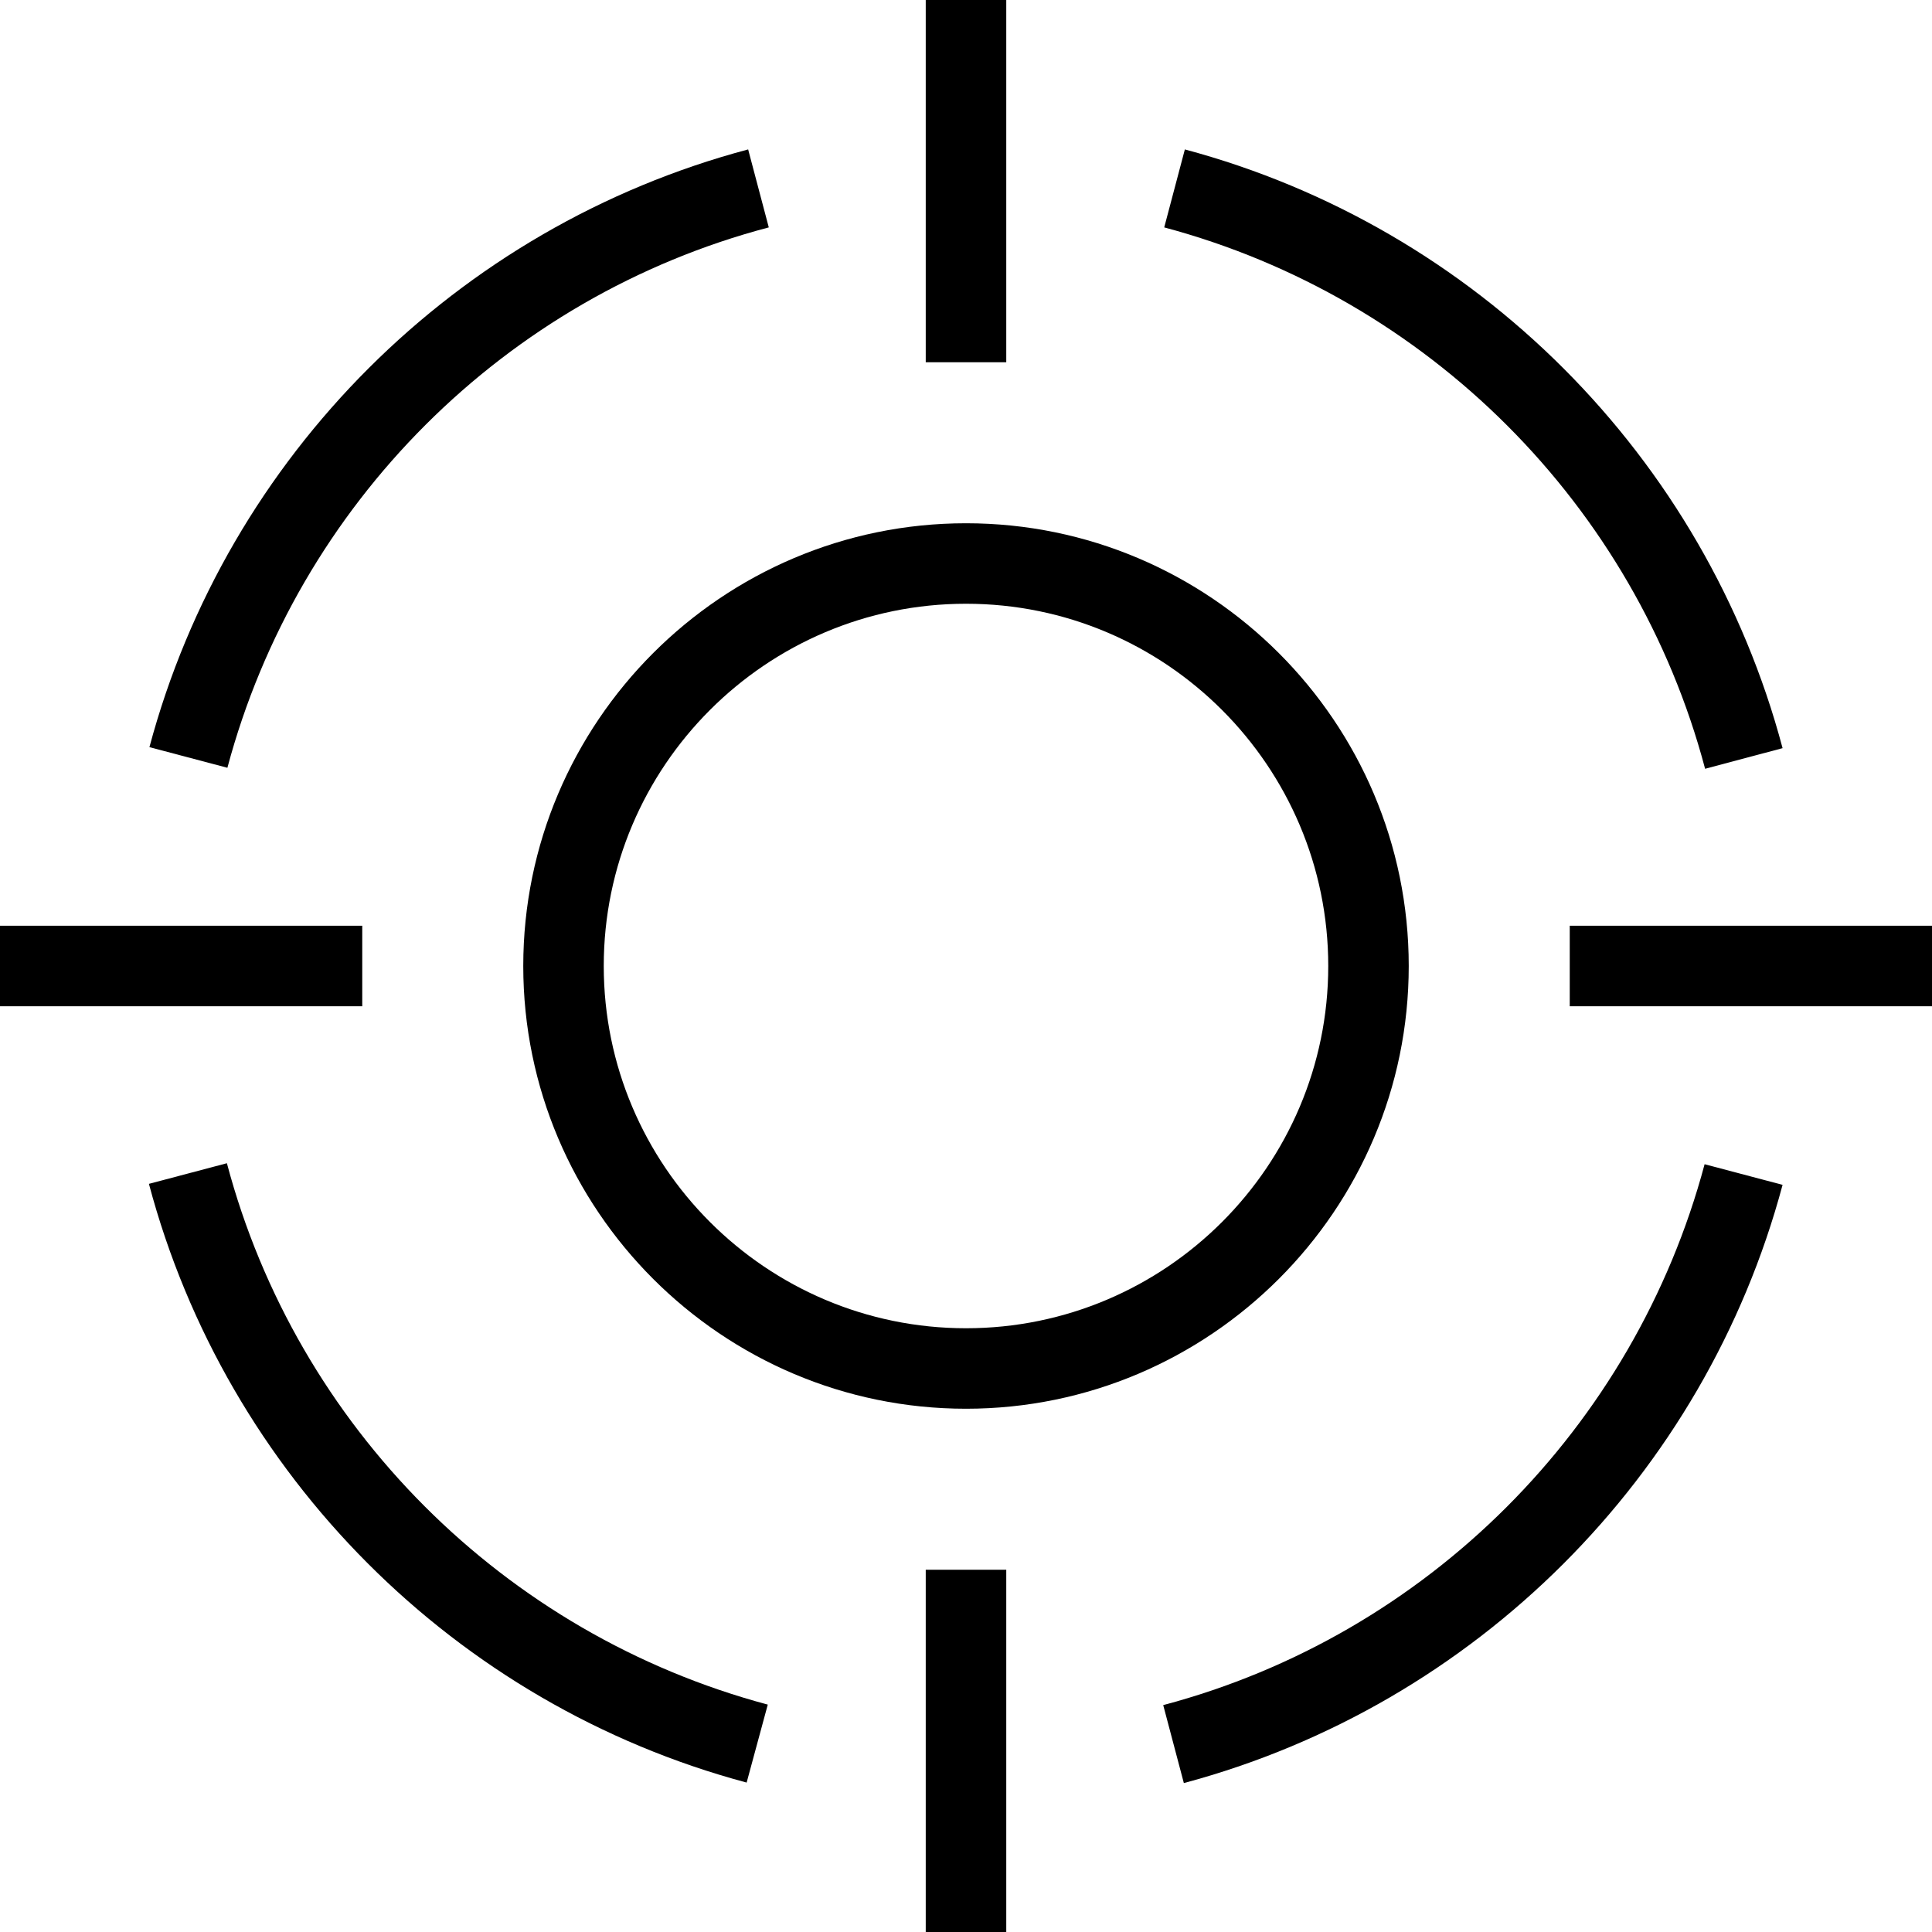
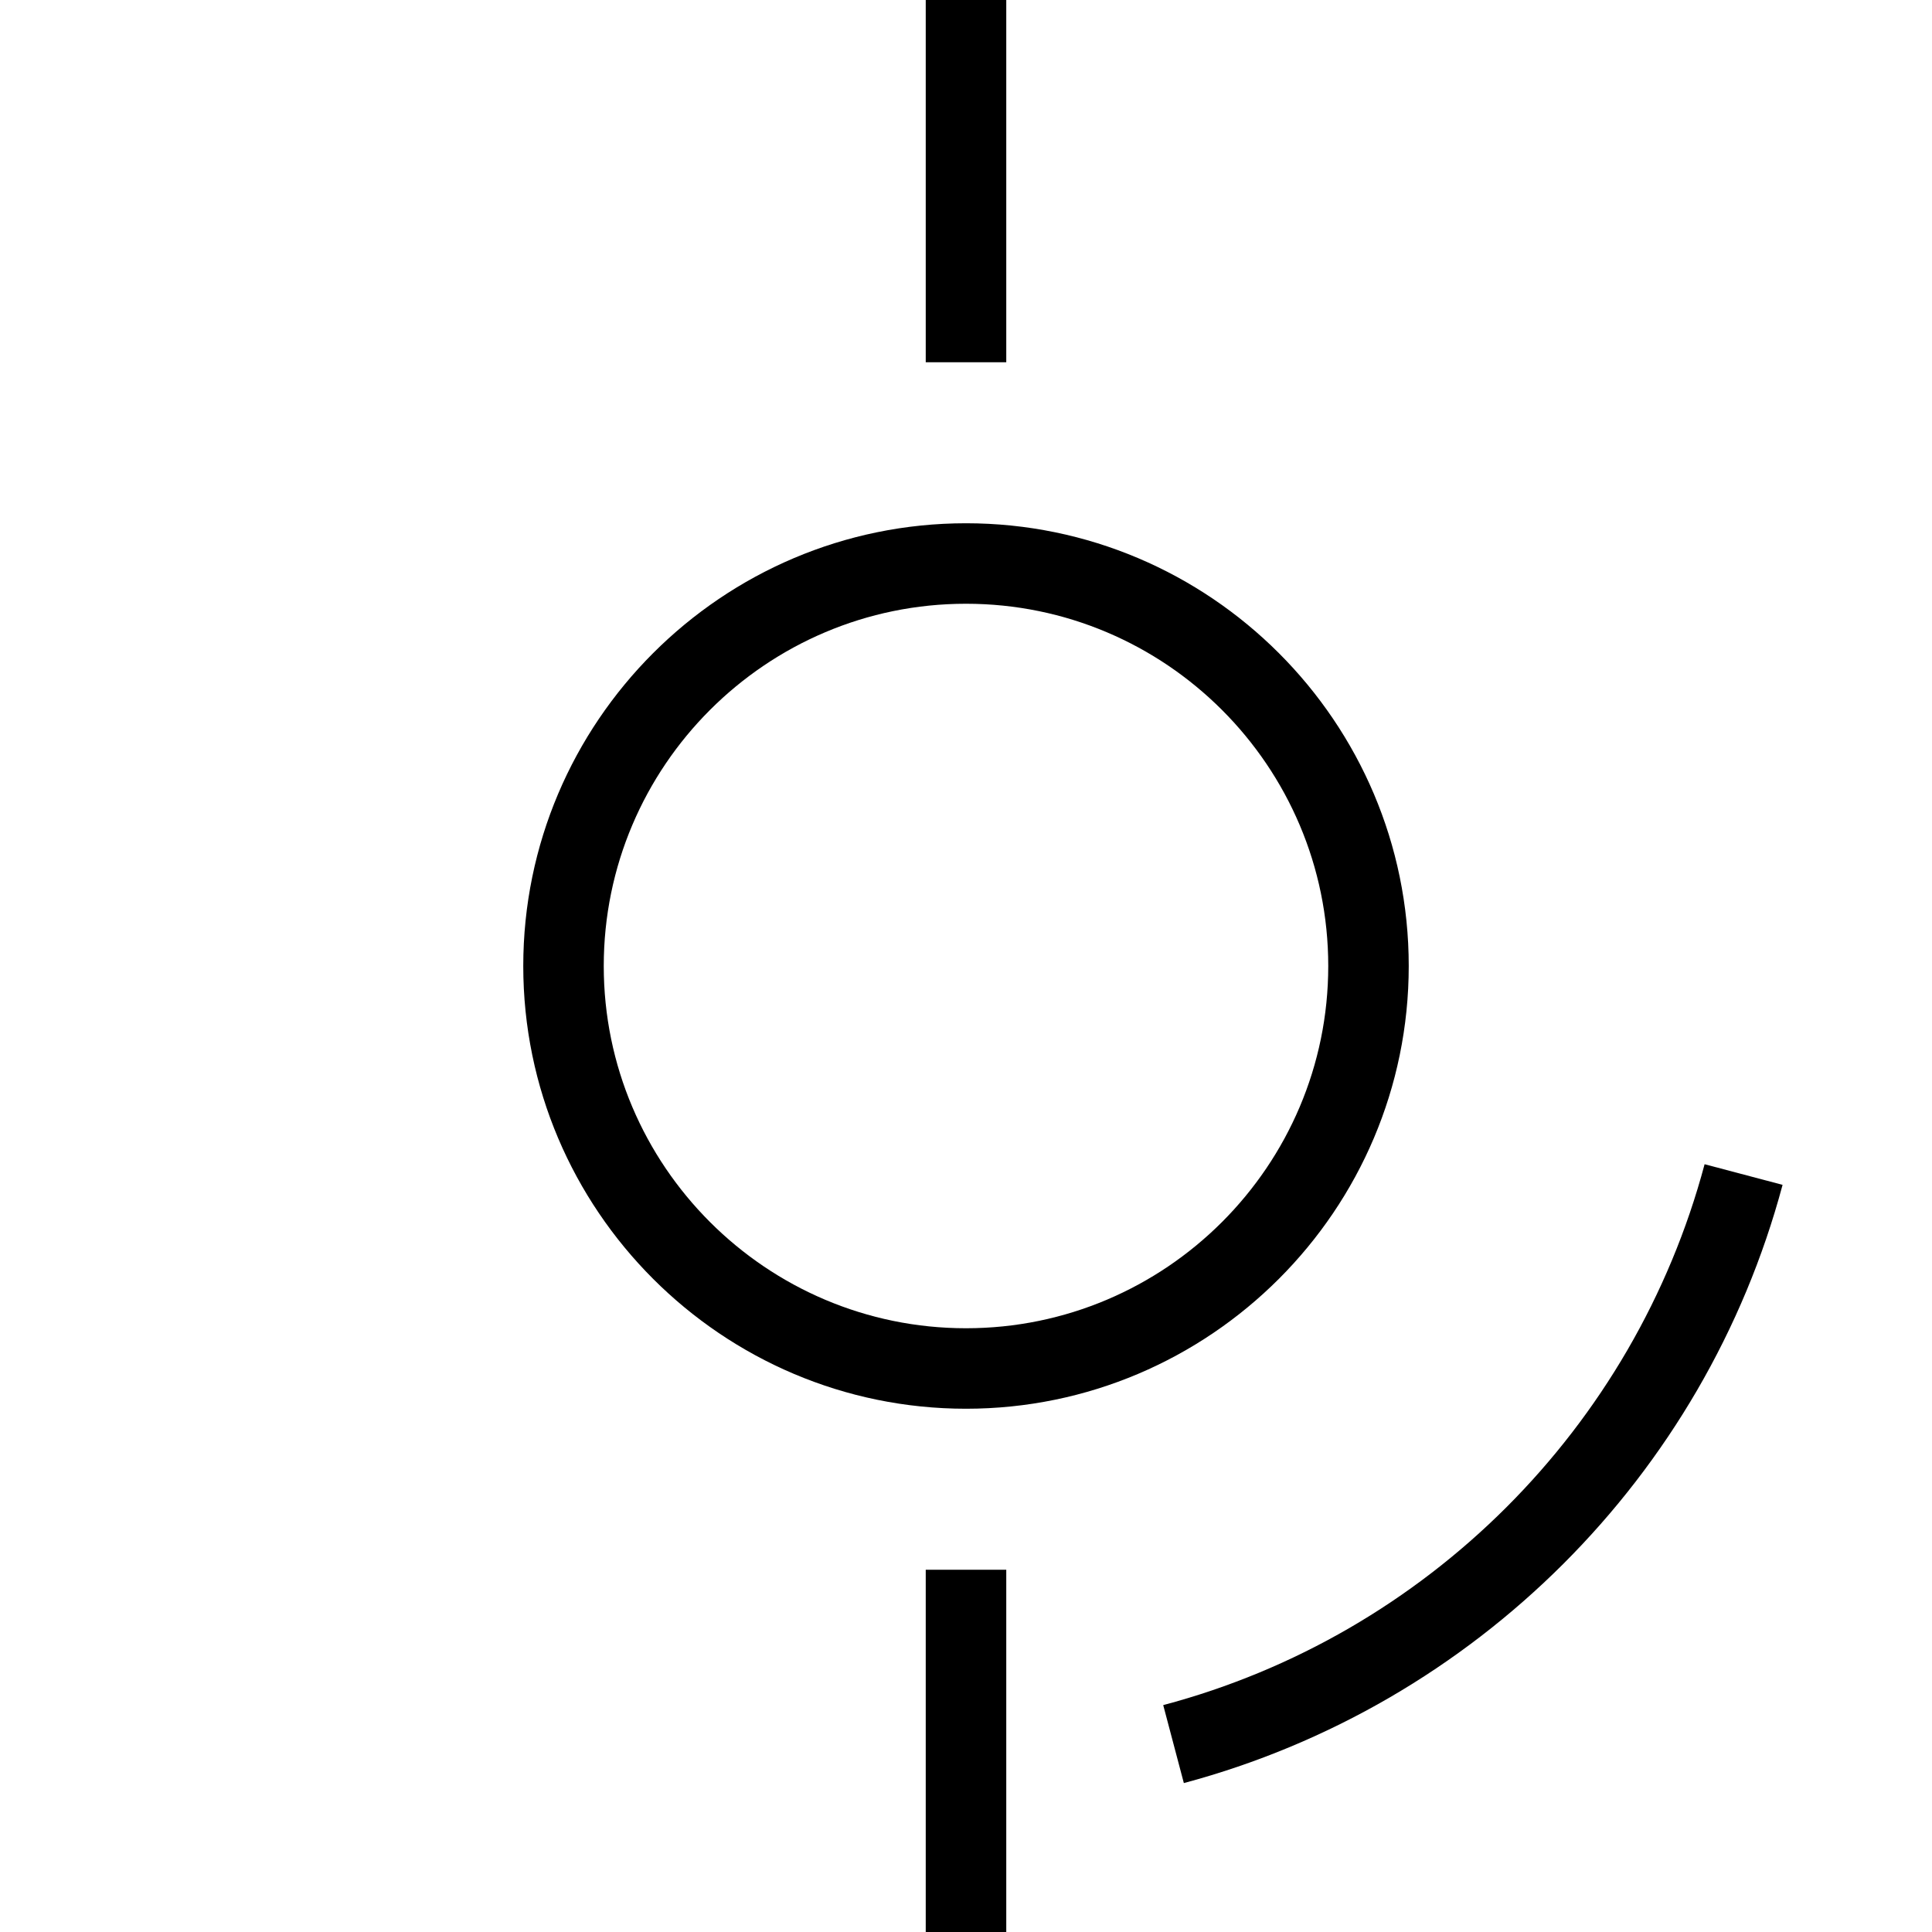
<svg xmlns="http://www.w3.org/2000/svg" width="50" height="50" viewBox="0 0 50 50" fill="none">
  <g clip-path="url(#clip0_19_988)">
    <path d="M23.958 0H26.042V9.375H23.958V0Z" fill="black" />
    <path d="M23.958 40.625H26.042V50H23.958V40.625Z" fill="black" />
-     <path d="M40.625 23.958H50V26.042H40.625V23.958Z" fill="black" />
-     <path d="M0 23.958H9.375V26.042H0V23.958Z" fill="black" />
    <path d="M25 36.458C18.685 36.458 13.542 31.315 13.542 25C13.542 18.685 18.685 13.542 25 13.542C31.315 13.542 36.458 18.685 36.458 25C36.458 31.315 31.315 36.458 25 36.458ZM25 15.625C19.831 15.625 15.625 19.831 15.625 25C15.625 30.169 19.831 34.375 25 34.375C30.169 34.375 34.375 30.169 34.375 25C34.375 19.831 30.169 15.625 25 15.625Z" fill="black" />
-     <path d="M44.128 19.896C42.318 13.073 36.953 7.708 30.13 5.885L30.664 3.867C38.203 5.885 44.128 11.823 46.133 19.362L44.128 19.896Z" fill="black" />
    <path d="M30.638 46.146L30.104 44.128C36.927 42.318 42.292 36.953 44.115 30.13L46.133 30.664C44.115 38.203 38.177 44.128 30.638 46.146Z" fill="black" />
-     <path d="M19.323 46.133C11.784 44.115 5.859 38.177 3.854 30.638L5.872 30.104C7.682 36.927 13.047 42.292 19.87 44.115L19.323 46.133Z" fill="black" />
-     <path d="M5.885 19.87L3.867 19.336C5.885 11.797 11.823 5.872 19.362 3.867L19.896 5.885C13.073 7.682 7.708 13.047 5.885 19.87Z" fill="black" />
  </g>
  <defs>
    <clipPath id="clip0_19_988">
      <rect width="50" height="50" fill="white" />
    </clipPath>
  </defs>
</svg>